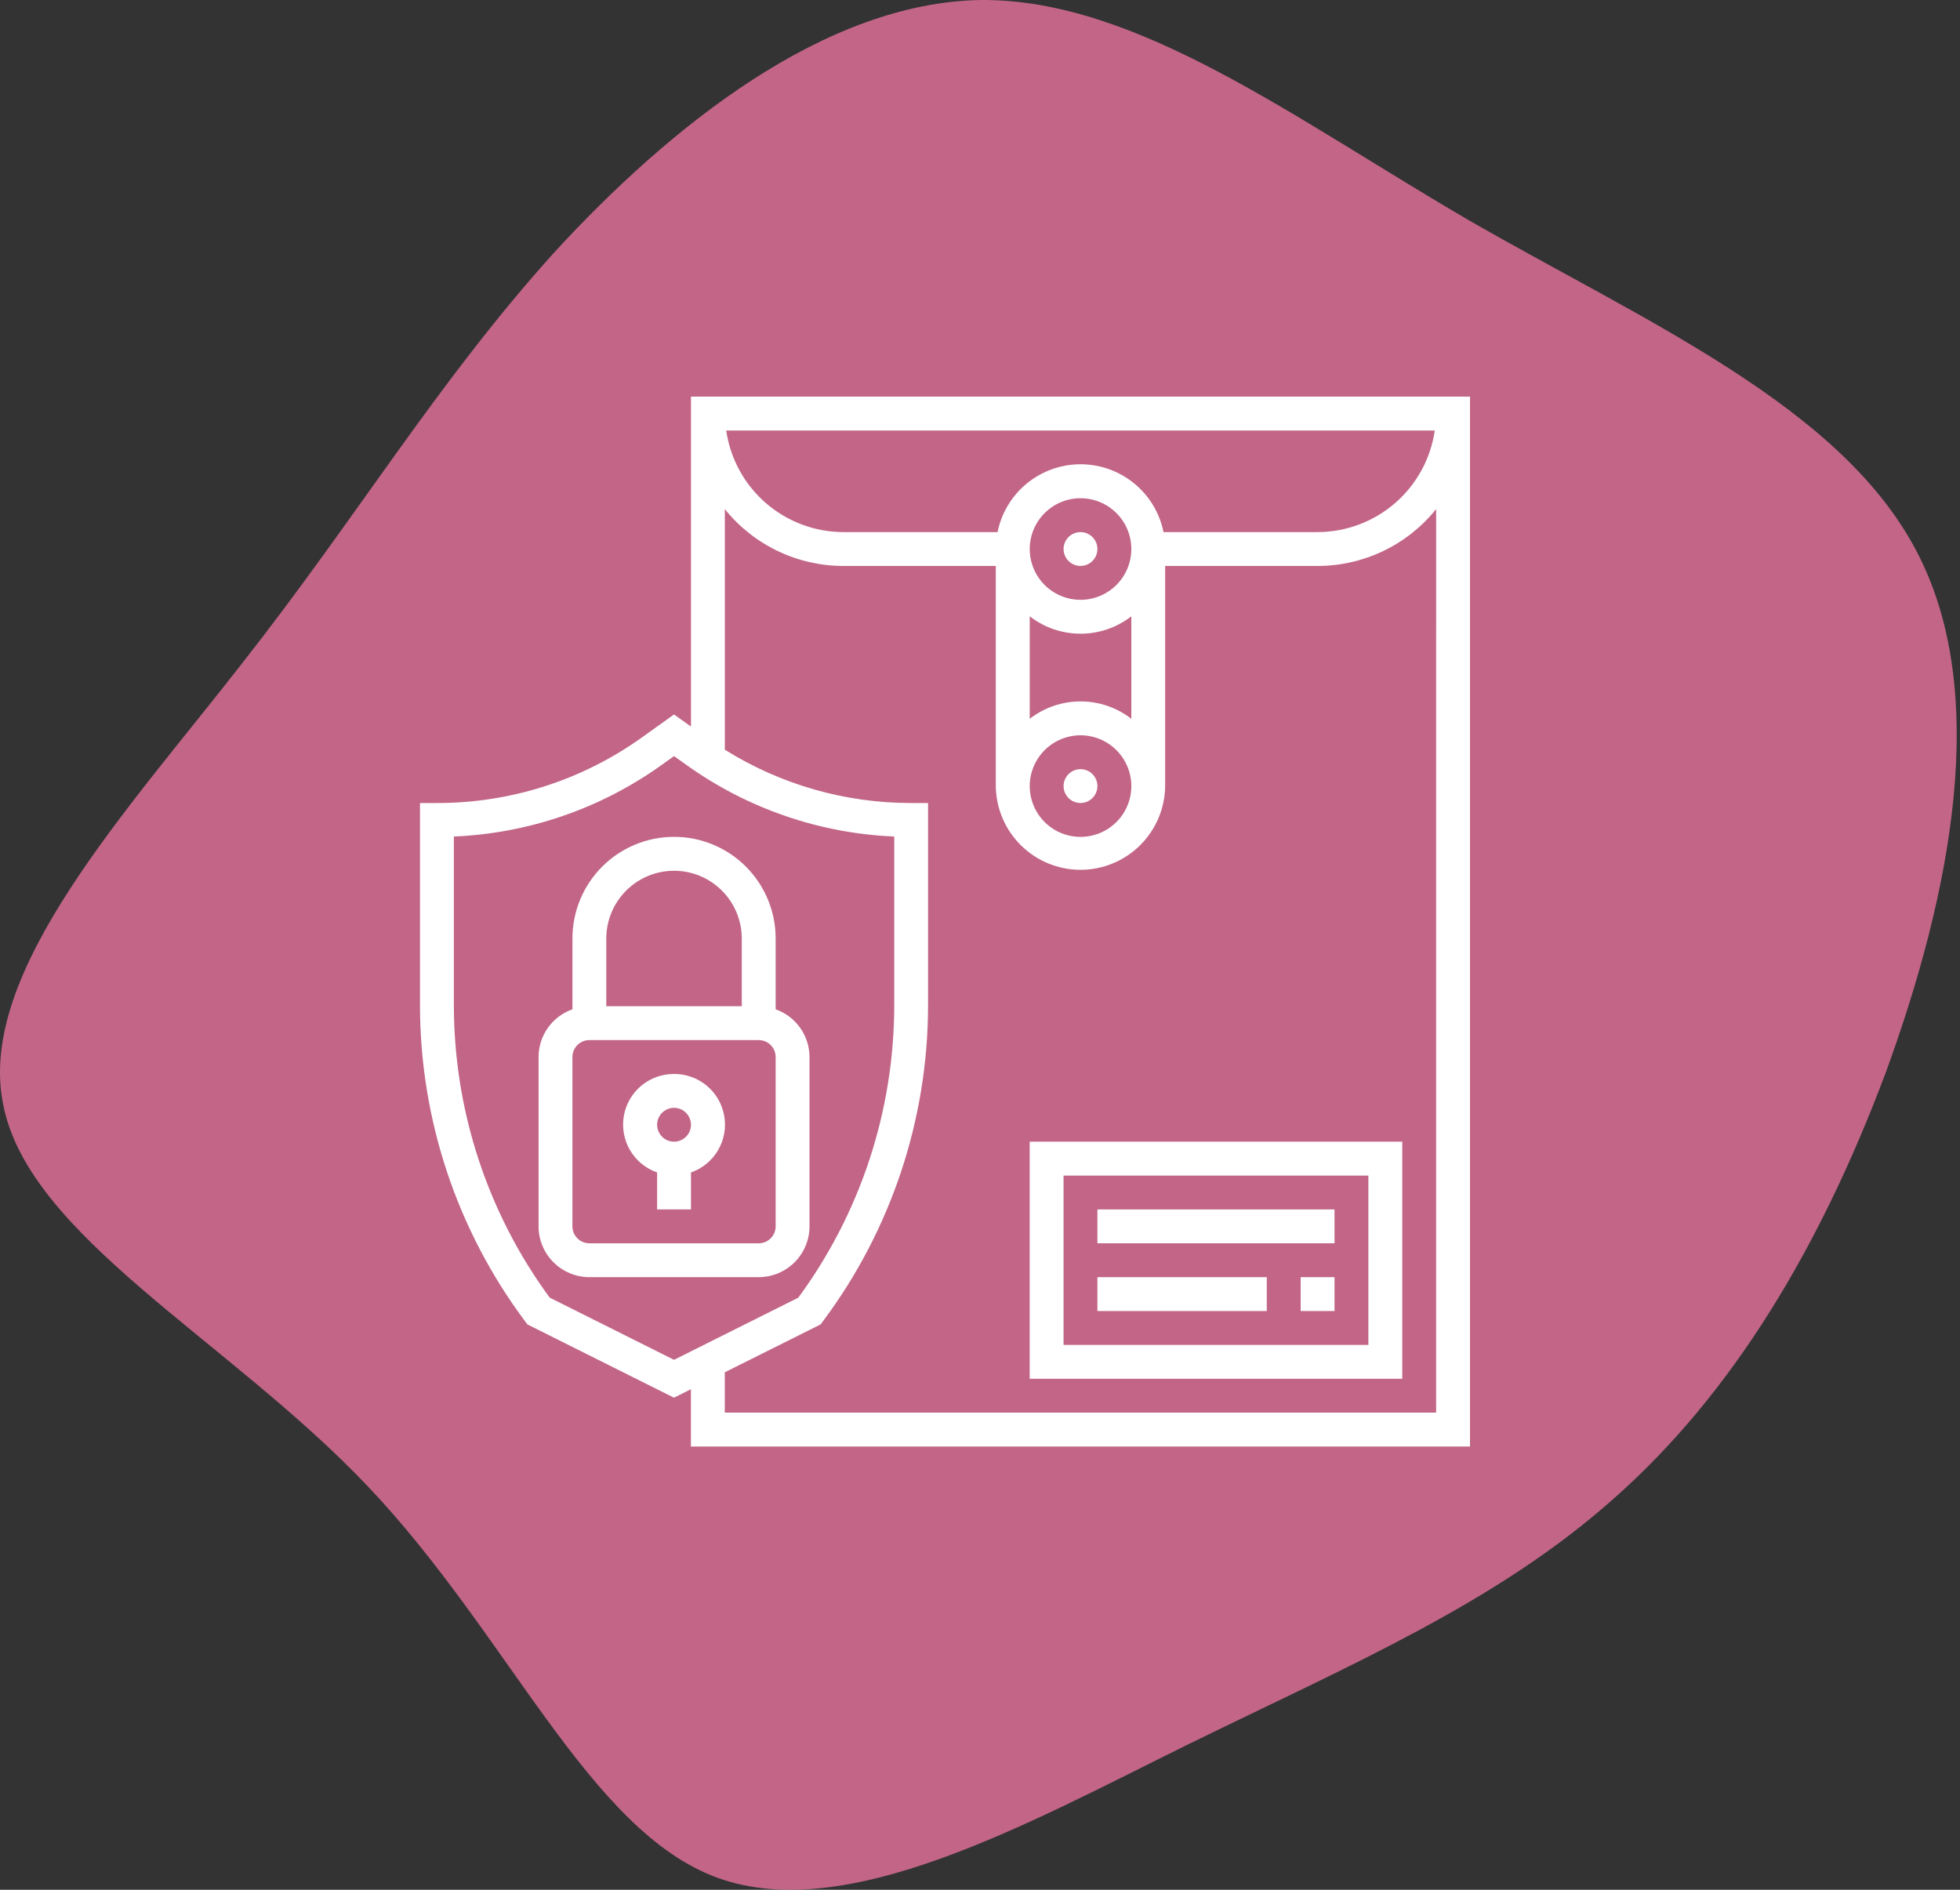
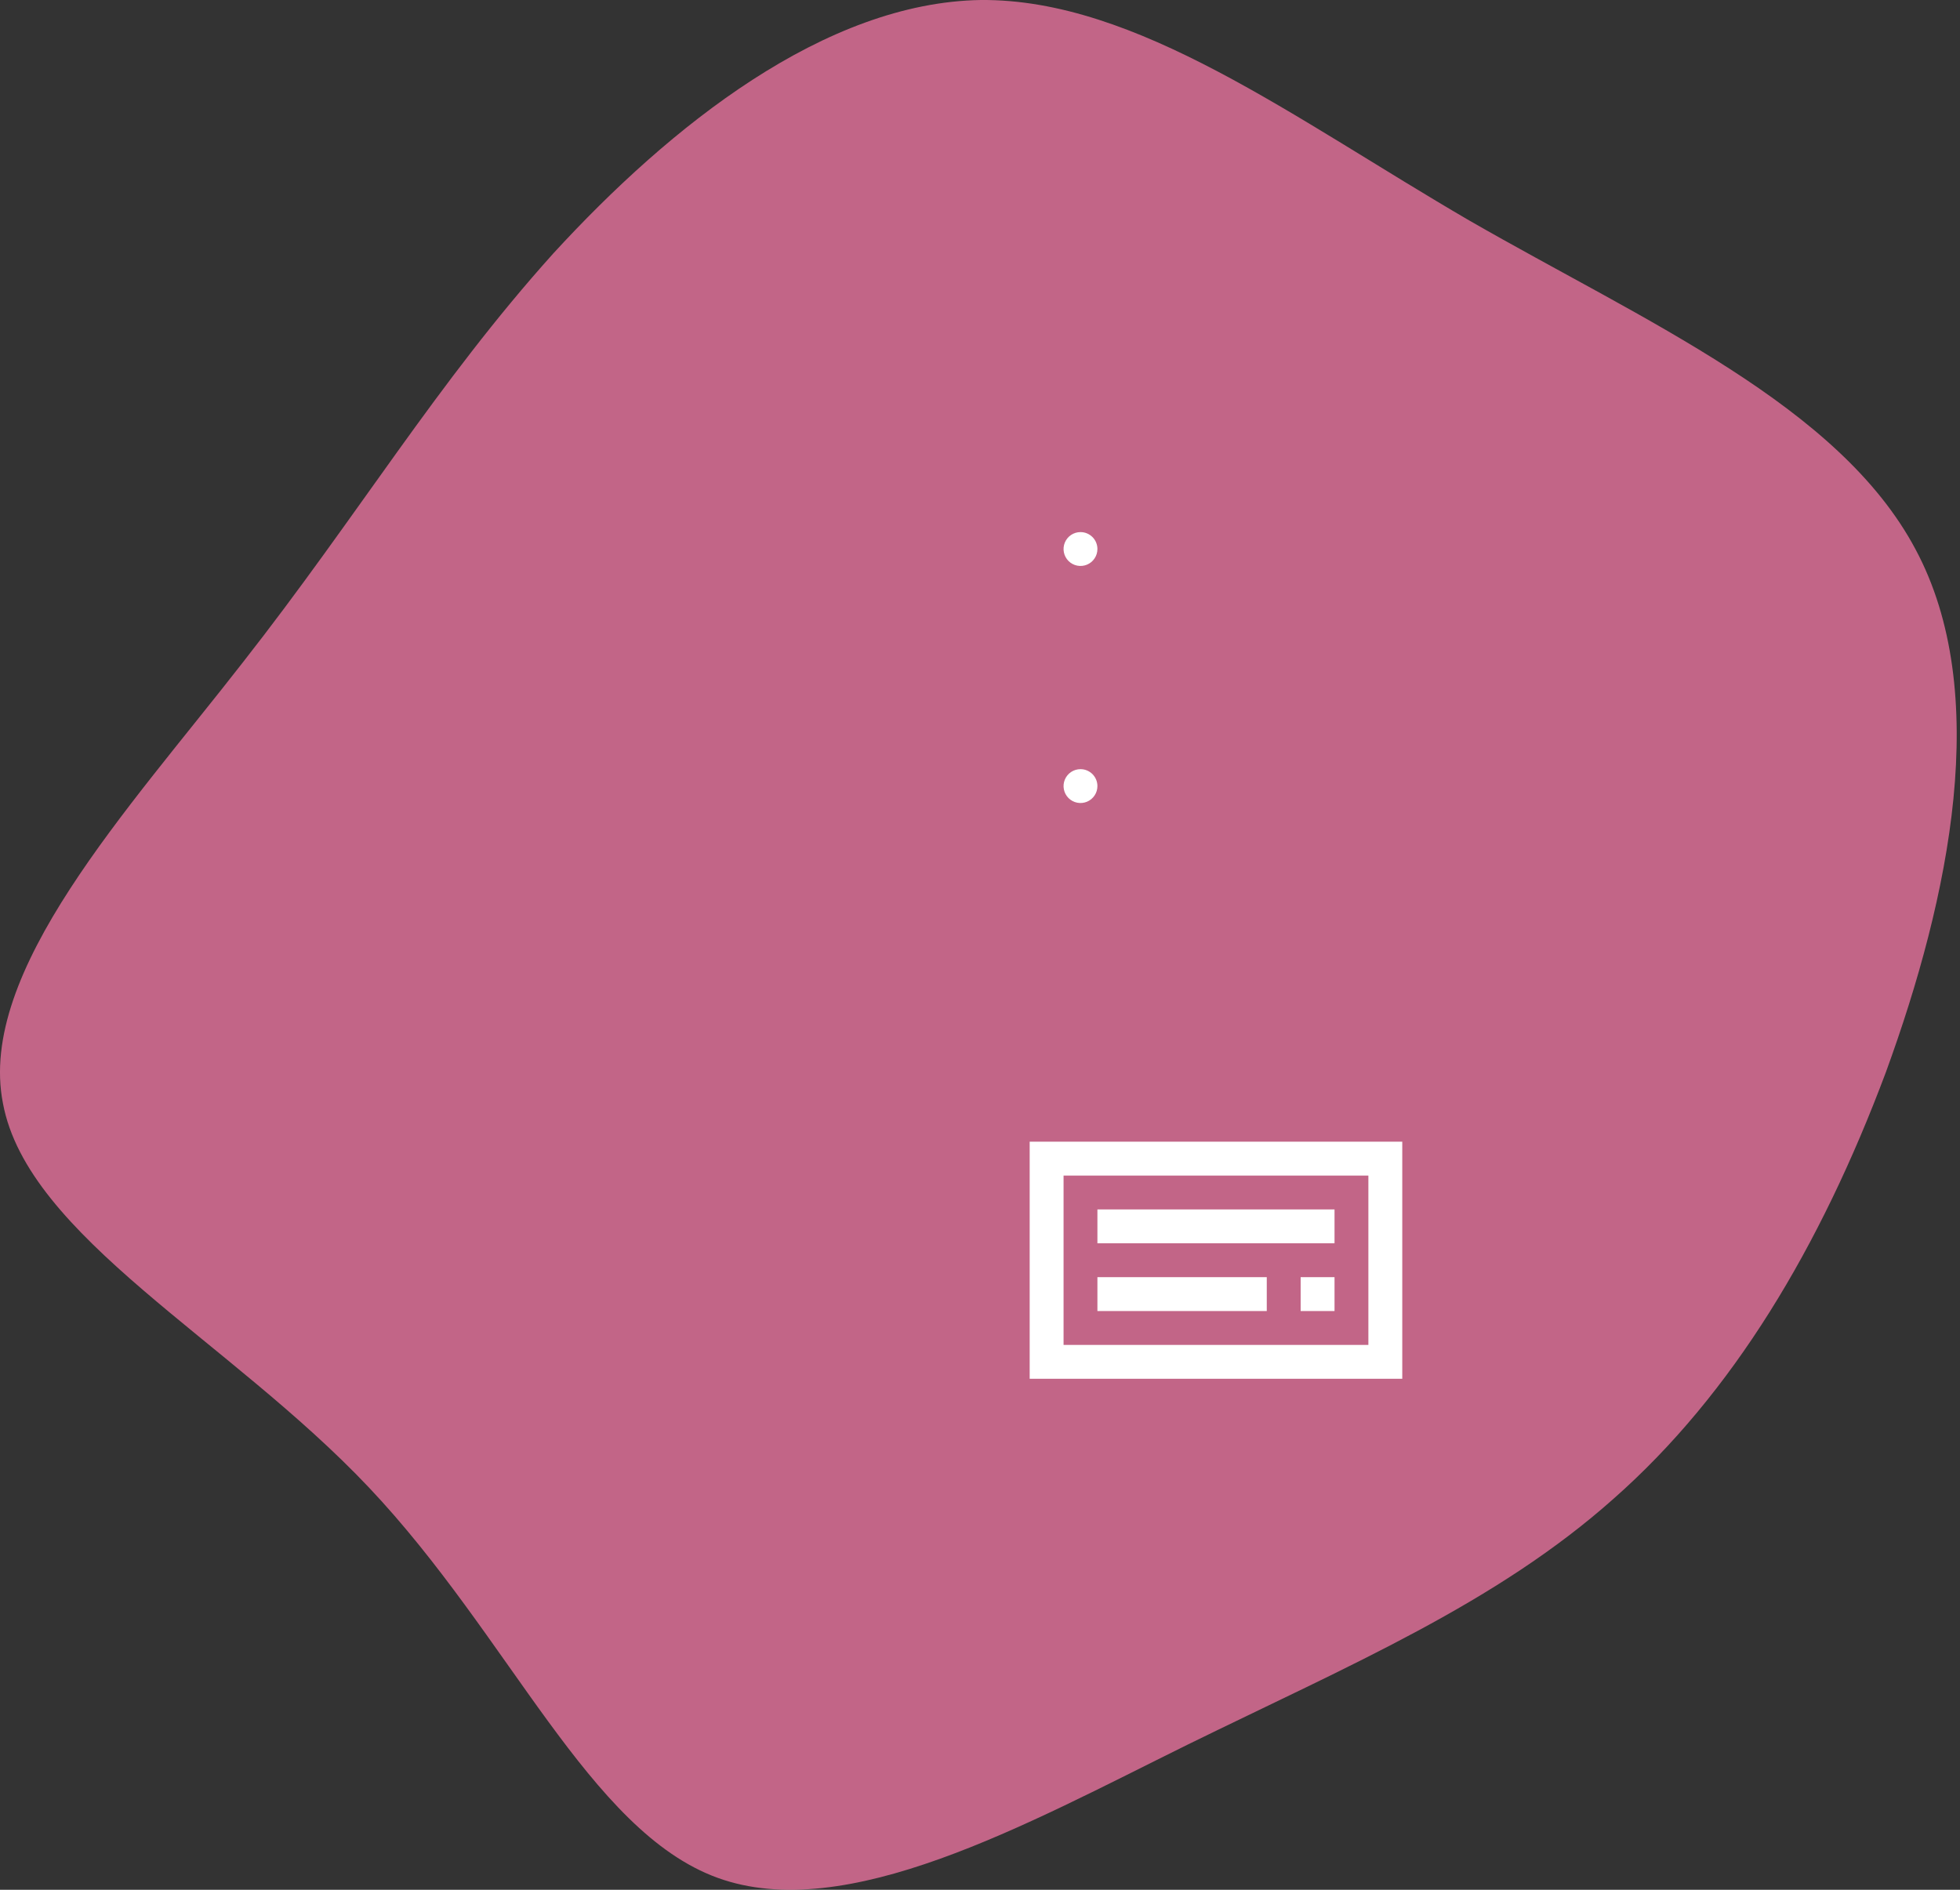
<svg xmlns="http://www.w3.org/2000/svg" width="84" height="81" viewBox="0 0 84 81" fill="none">
  <rect x="0" y="0" width="84" height="81" fill="#333333" stroke="none" />
  <path d="M62.964 9.448C70.487 13.775 78.806 17.364 82.091 23.539C85.376 29.661 83.574 38.422 80.819 45.969C78.011 53.464 74.249 59.744 69.163 64.23C64.129 68.716 57.877 71.355 50.884 74.786C43.943 78.216 36.261 82.491 30.75 80.486C25.24 78.48 21.849 70.141 15.809 63.755C9.822 57.422 1.186 52.989 0.126 47.289C-0.986 41.642 5.478 34.728 10.405 28.395C15.332 22.114 18.723 16.414 23.704 10.873C28.737 5.384 35.36 0.106 42.036 0C48.712 -0.052 55.44 5.067 62.964 9.448Z" fill="#FF7BAC" fill-opacity="0.7" />
  <g clip-path="url(#clip0_40_732)">
-     <path d="M34.693 45.306C34.692 44.857 34.552 44.42 34.292 44.054C34.033 43.688 33.666 43.411 33.242 43.261V40.224C33.242 39.069 32.784 37.962 31.967 37.145C31.15 36.328 30.043 35.869 28.888 35.869C27.733 35.869 26.625 36.328 25.808 37.145C24.992 37.962 24.533 39.069 24.533 40.224V43.261C24.109 43.41 23.742 43.687 23.482 44.053C23.222 44.419 23.082 44.857 23.081 45.306V52.564C23.081 53.141 23.311 53.695 23.719 54.103C24.127 54.511 24.681 54.741 25.258 54.742H32.516C33.093 54.741 33.647 54.511 34.055 54.103C34.463 53.695 34.693 53.141 34.693 52.564V45.306ZM28.887 37.323C29.657 37.323 30.395 37.629 30.939 38.174C31.483 38.718 31.79 39.456 31.79 40.226V43.129H25.984V40.226C25.984 39.456 26.291 38.718 26.835 38.173C27.379 37.629 28.117 37.323 28.887 37.323ZM33.242 52.566C33.242 52.758 33.165 52.942 33.029 53.078C32.893 53.214 32.709 53.291 32.516 53.291H25.258C25.066 53.291 24.881 53.214 24.745 53.078C24.609 52.942 24.533 52.758 24.532 52.566V45.306C24.533 45.114 24.609 44.929 24.745 44.793C24.881 44.657 25.066 44.581 25.258 44.581H32.516C32.709 44.581 32.893 44.657 33.029 44.793C33.166 44.929 33.242 45.114 33.242 45.306L33.242 52.566Z" fill="white" />
-     <path d="M28.887 46.032C28.373 46.029 27.875 46.209 27.48 46.539C27.086 46.869 26.822 47.329 26.735 47.835C26.648 48.342 26.744 48.863 27.005 49.306C27.266 49.749 27.676 50.085 28.162 50.254V51.839H29.613V50.254C30.099 50.085 30.509 49.749 30.77 49.306C31.031 48.863 31.127 48.342 31.04 47.835C30.952 47.328 30.688 46.869 30.294 46.539C29.9 46.209 29.401 46.029 28.887 46.032ZM28.887 48.935C28.744 48.935 28.603 48.893 28.484 48.813C28.365 48.733 28.272 48.62 28.217 48.487C28.162 48.355 28.148 48.209 28.175 48.068C28.203 47.927 28.273 47.798 28.374 47.697C28.476 47.595 28.605 47.526 28.746 47.498C28.886 47.47 29.032 47.484 29.165 47.539C29.297 47.594 29.411 47.687 29.491 47.807C29.57 47.926 29.613 48.066 29.613 48.21C29.613 48.402 29.536 48.587 29.4 48.723C29.264 48.859 29.08 48.935 28.887 48.935Z" fill="white" />
-     <path d="M29.613 17V31.142L28.887 30.623L27.519 31.602C24.956 33.439 21.88 34.425 18.726 34.419H18V43.129C18.01 47.996 19.588 52.73 22.5 56.629L22.603 56.767L28.885 59.908L29.61 59.545V62H63V17H29.613ZM46.306 25.71C45.876 25.709 45.455 25.581 45.097 25.342C44.739 25.102 44.461 24.762 44.296 24.364C44.132 23.966 44.089 23.528 44.173 23.106C44.258 22.684 44.465 22.296 44.77 21.992C45.074 21.688 45.462 21.48 45.885 21.396C46.307 21.313 46.745 21.356 47.142 21.521C47.54 21.686 47.88 21.965 48.119 22.323C48.358 22.681 48.486 23.102 48.486 23.532C48.485 24.11 48.255 24.664 47.847 25.072C47.438 25.48 46.884 25.709 46.307 25.71H46.306ZM48.486 26.417V30.809C47.863 30.326 47.097 30.064 46.309 30.064C45.52 30.064 44.754 30.326 44.131 30.809V26.417C44.754 26.9 45.52 27.162 46.309 27.162C47.097 27.162 47.863 26.9 48.486 26.417V26.417ZM46.309 31.516C46.739 31.516 47.16 31.644 47.518 31.883C47.876 32.123 48.155 32.463 48.32 32.861C48.485 33.258 48.528 33.696 48.444 34.119C48.36 34.541 48.153 34.929 47.848 35.233C47.544 35.538 47.156 35.745 46.733 35.829C46.311 35.913 45.873 35.87 45.475 35.706C45.077 35.541 44.737 35.262 44.498 34.904C44.259 34.545 44.131 34.124 44.131 33.694C44.132 33.117 44.361 32.563 44.769 32.155C45.177 31.747 45.73 31.517 46.307 31.516L46.309 31.516ZM49.865 22.807C49.699 21.986 49.254 21.248 48.605 20.719C47.957 20.189 47.146 19.899 46.309 19.899C45.471 19.899 44.66 20.189 44.012 20.719C43.363 21.248 42.918 21.986 42.752 22.807H36.147C34.926 22.805 33.747 22.364 32.824 21.564C31.902 20.765 31.298 19.66 31.123 18.452H61.49C61.315 19.66 60.711 20.764 59.789 21.564C58.867 22.363 57.688 22.804 56.468 22.807H49.865ZM23.56 55.621C20.9 51.999 19.461 47.624 19.452 43.129V35.855C22.658 35.721 25.755 34.653 28.363 32.783L28.887 32.408L29.412 32.782C32.02 34.653 35.117 35.721 38.324 35.855V43.129C38.314 47.624 36.874 51.999 34.213 55.621L28.887 58.285L23.56 55.621ZM61.548 60.548H31.062V58.82L35.169 56.767L35.272 56.628C38.184 52.729 39.763 47.996 39.774 43.129V34.419H39.048C36.225 34.422 33.458 33.63 31.064 32.134V21.822C31.675 22.582 32.449 23.196 33.328 23.617C34.207 24.039 35.17 24.258 36.145 24.258H42.677V33.693C42.688 34.649 43.075 35.561 43.755 36.233C44.434 36.905 45.351 37.282 46.306 37.282C47.262 37.282 48.179 36.905 48.858 36.233C49.538 35.561 49.925 34.649 49.935 33.693V24.258H56.468C57.443 24.258 58.406 24.039 59.285 23.617C60.164 23.196 60.938 22.582 61.549 21.822L61.548 60.548Z" fill="white" />
    <path d="M47.032 23.532C47.032 23.676 46.99 23.816 46.91 23.935C46.83 24.055 46.717 24.148 46.584 24.203C46.452 24.258 46.306 24.272 46.165 24.244C46.025 24.216 45.895 24.147 45.794 24.046C45.692 23.944 45.623 23.815 45.595 23.674C45.567 23.533 45.581 23.387 45.636 23.255C45.691 23.122 45.784 23.009 45.903 22.929C46.023 22.849 46.163 22.807 46.306 22.807C46.402 22.807 46.496 22.825 46.584 22.862C46.672 22.898 46.752 22.952 46.82 23.019C46.887 23.086 46.941 23.166 46.977 23.255C47.014 23.343 47.032 23.437 47.032 23.532Z" fill="white" />
    <path d="M47.032 33.693C47.032 33.837 46.99 33.977 46.91 34.096C46.83 34.216 46.717 34.309 46.584 34.364C46.452 34.419 46.306 34.433 46.165 34.405C46.025 34.377 45.895 34.308 45.794 34.207C45.692 34.105 45.623 33.976 45.595 33.835C45.567 33.694 45.581 33.549 45.636 33.416C45.691 33.283 45.784 33.17 45.903 33.09C46.023 33.01 46.163 32.968 46.306 32.968C46.402 32.968 46.496 32.986 46.584 33.023C46.672 33.059 46.752 33.113 46.82 33.18C46.887 33.248 46.941 33.328 46.977 33.416C47.014 33.504 47.032 33.598 47.032 33.693Z" fill="white" />
    <path d="M44.129 59.097H60.097V48.935H44.129V59.097ZM45.581 50.388H58.645V57.646H45.581V50.388Z" fill="white" />
    <path d="M47.032 51.839H57.194V53.29H47.032V51.839Z" fill="white" />
    <path d="M47.032 54.742H54.29V56.194H47.032V54.742Z" fill="white" />
    <path d="M55.742 54.742H57.194V56.194H55.742V54.742Z" fill="white" />
  </g>
  <defs>
    <clipPath id="clip0_40_732">
      <rect width="45" height="45" fill="white" transform="translate(18 17)" />
    </clipPath>
  </defs>
</svg>